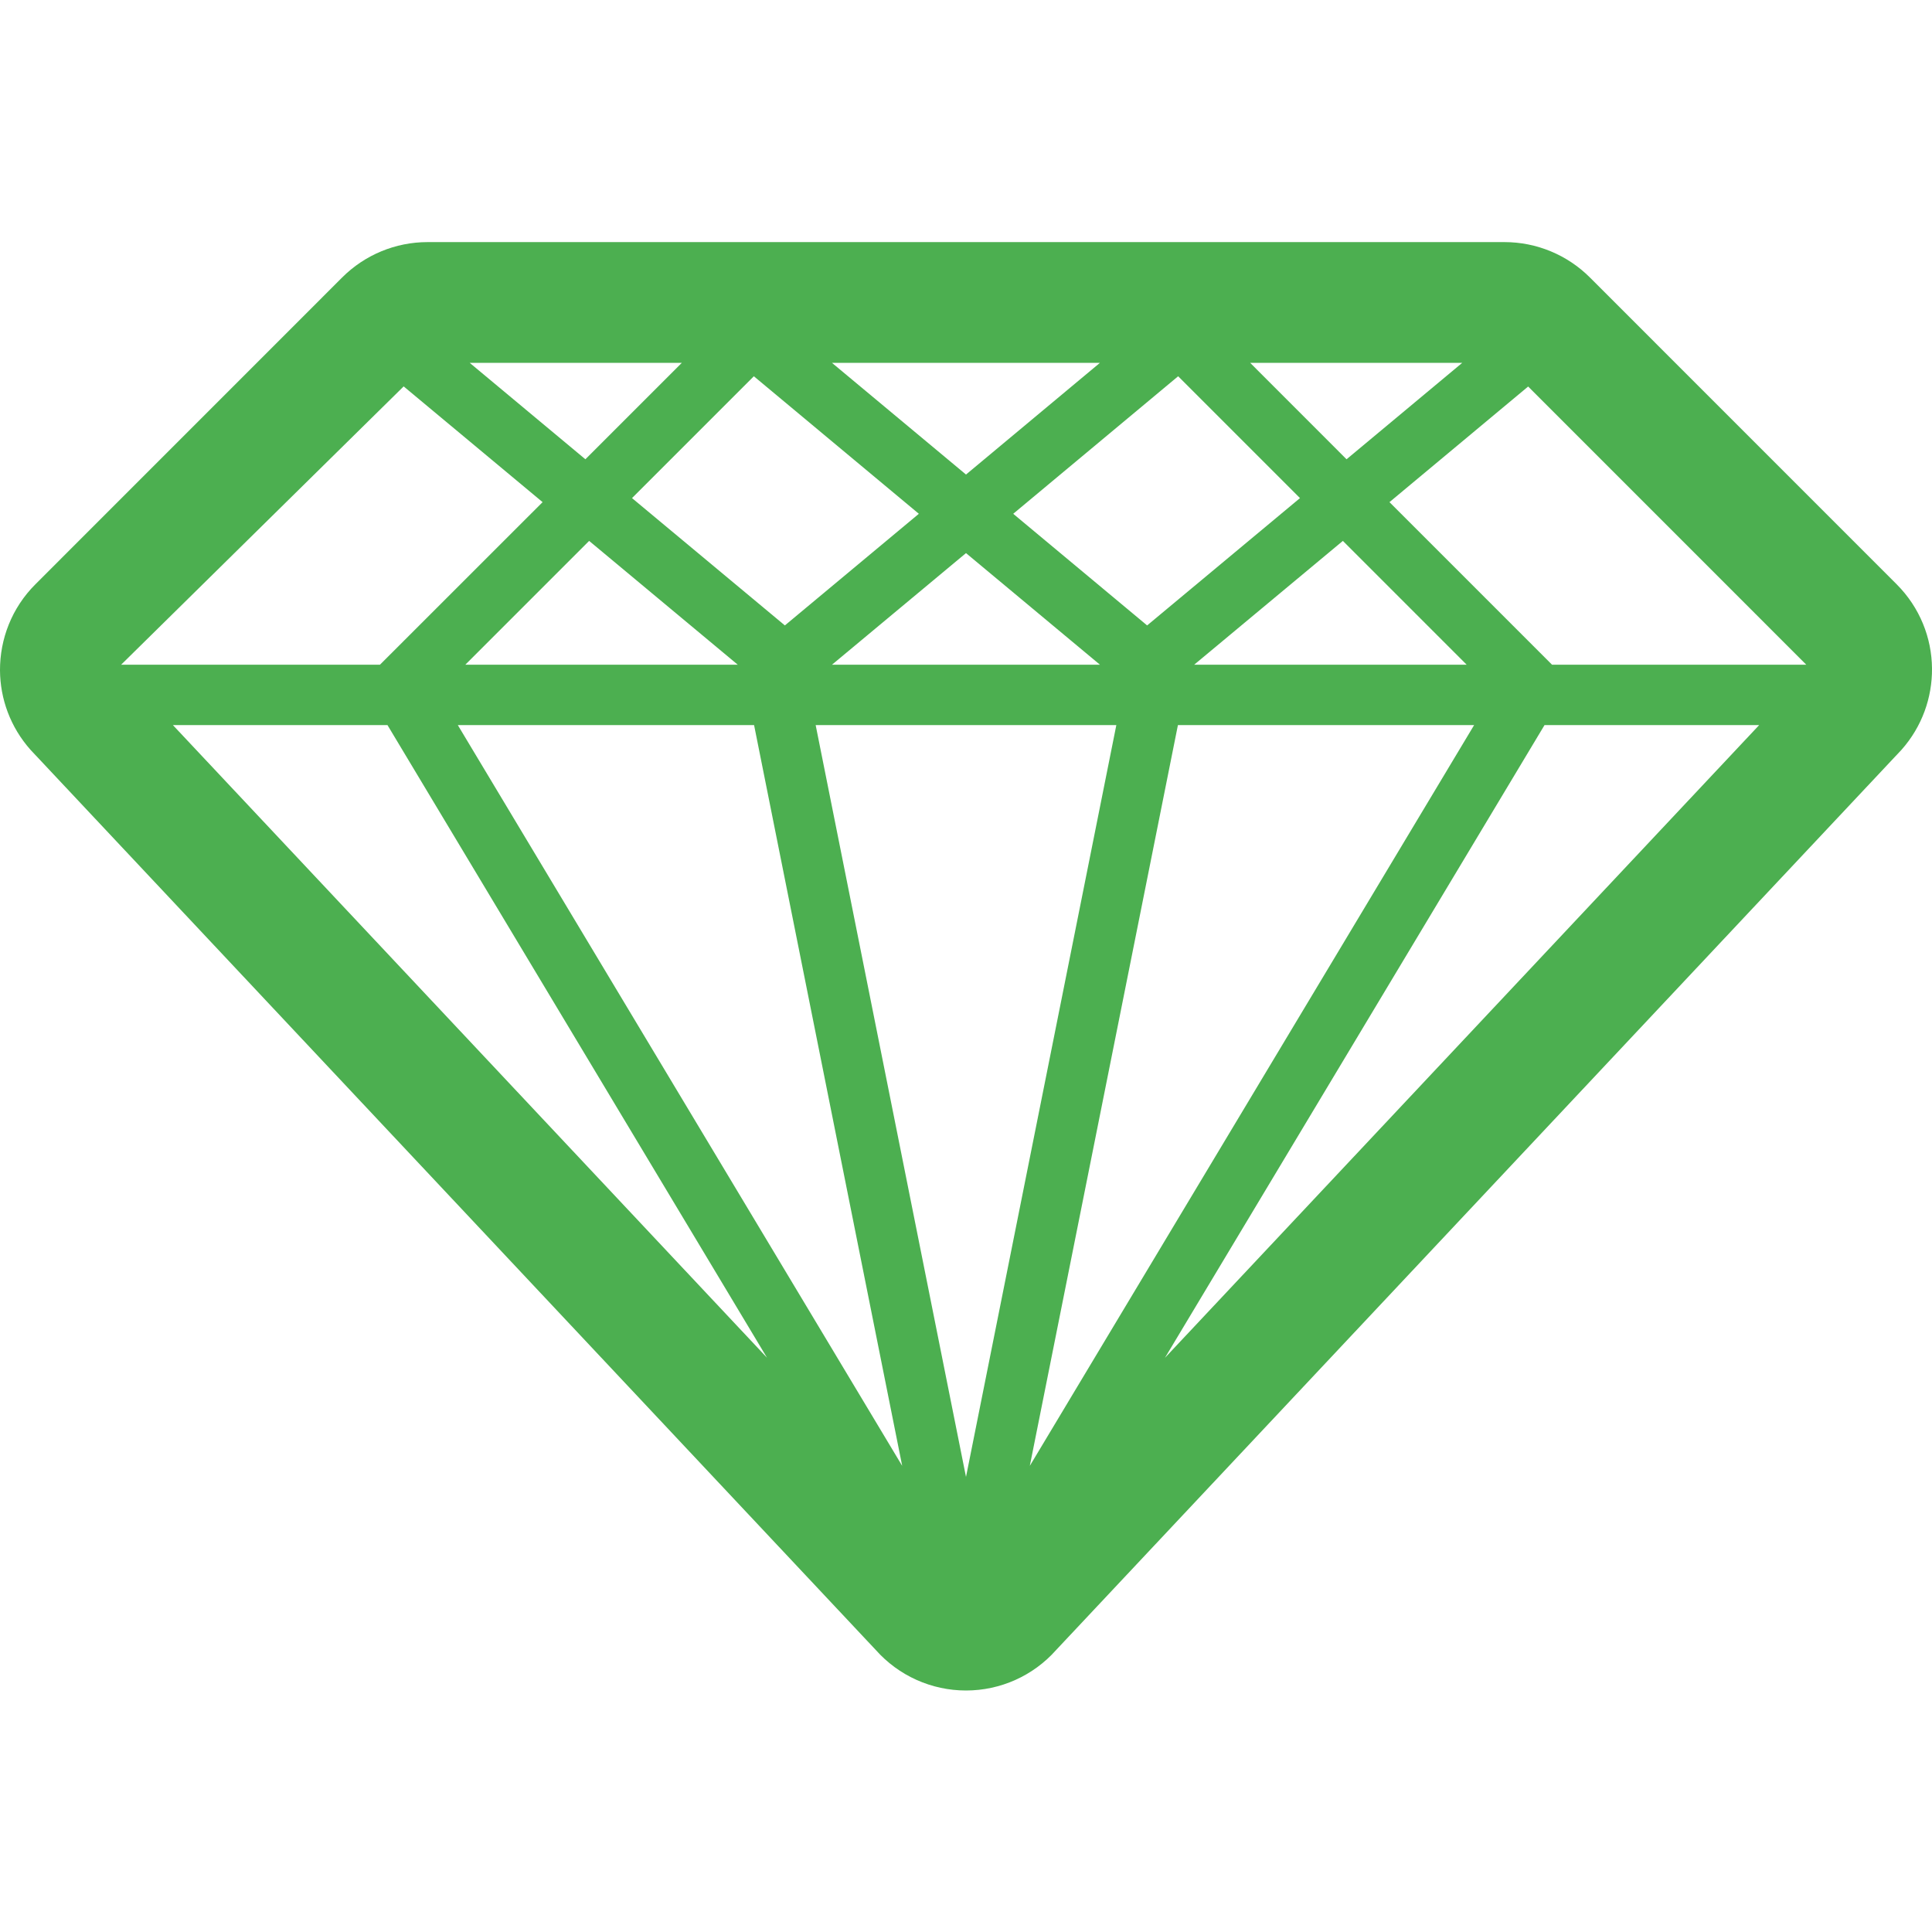
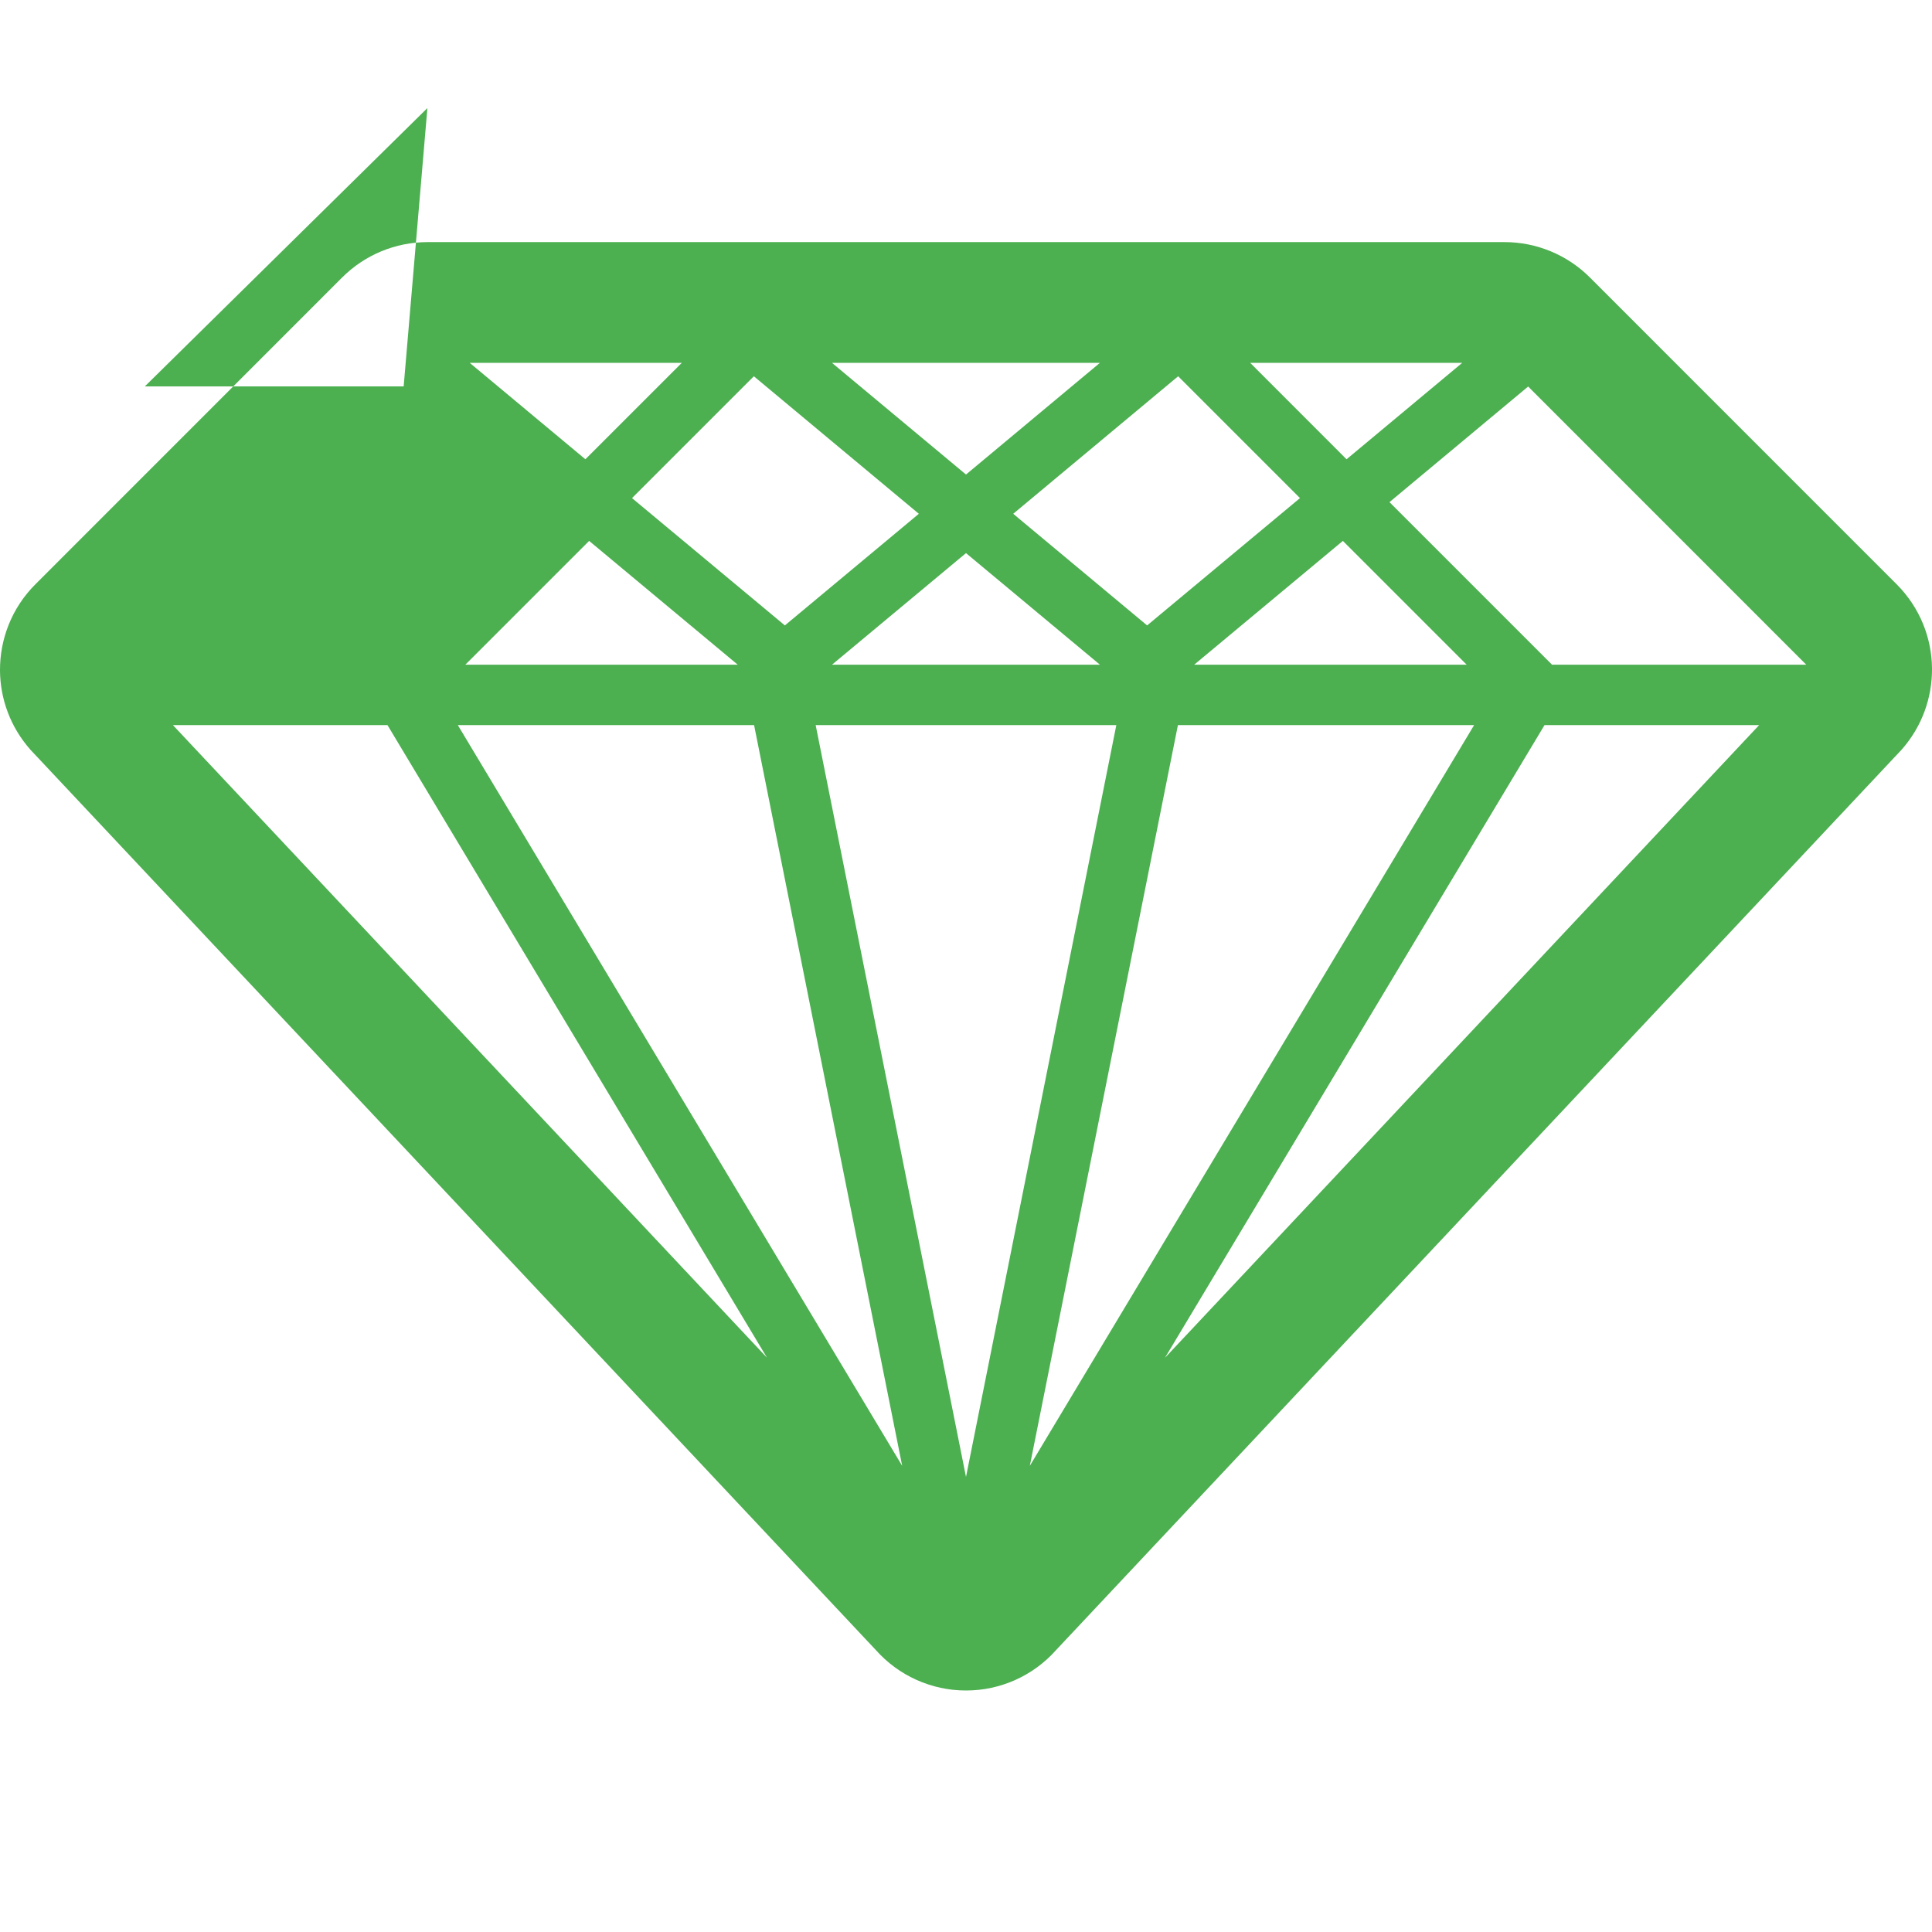
<svg xmlns="http://www.w3.org/2000/svg" version="1.1" width="64" height="64" viewBox="0 0 64 64">
  <title>diamond</title>
-   <path fill="#4caf50" d="M62.828 19.354l-10.16-10.162c-0.75-0.75-1.77-1.172-2.828-1.172h-35.678c-1.060 0-2.078 0.422-2.828 1.172l-10.16 10.162c-0.786 0.784-1.178 1.818-1.174 2.854 0.006 0.94 0.342 1.878 1.012 2.632l27.998 29.816c0.76 0.856 1.848 1.344 2.99 1.344s2.23-0.488 2.988-1.344l28-29.816c0.684-0.77 1.020-1.734 1.012-2.696-0.008-1.012-0.402-2.020-1.172-2.79zM36.438 22.020h-8.878l4.44-3.698 4.438 3.698zM33.564 17.020l5.464-4.556 4.036 4.036-5.064 4.218-4.436-3.698zM26 20.718l-5.064-4.218 4.036-4.036 5.466 4.556-4.438 3.698zM36.98 24.020l-4.98 24.906-4.98-24.906h9.96zM39.020 24.020h9.812l-14.718 24.538 4.906-24.538zM39.558 22.020l4.926-4.102 4.102 4.102h-9.028zM41.414 12.020h7.024l-3.832 3.194-3.192-3.194zM32 15.72l-4.44-3.7h8.876l-4.436 3.7zM19.392 15.214l-3.832-3.194h7.026l-3.194 3.194zM19.516 17.918l4.924 4.102h-9.026l4.102-4.102zM24.98 24.020l4.906 24.538-14.72-24.538h9.814zM25.408 44.976l-19.68-20.956h7.108l12.572 20.956zM51.164 24.020h7.11l-19.684 20.96 12.574-20.96zM51.414 22.020l-5.386-5.386 4.594-3.83 9.214 9.216h-8.422zM13.372 12.8l4.602 3.834-5.388 5.386h-8.574l9.36-9.22z" />
+   <path fill="#4caf50" d="M62.828 19.354l-10.16-10.162c-0.75-0.75-1.77-1.172-2.828-1.172h-35.678c-1.060 0-2.078 0.422-2.828 1.172l-10.16 10.162c-0.786 0.784-1.178 1.818-1.174 2.854 0.006 0.94 0.342 1.878 1.012 2.632l27.998 29.816c0.76 0.856 1.848 1.344 2.99 1.344s2.23-0.488 2.988-1.344l28-29.816c0.684-0.77 1.020-1.734 1.012-2.696-0.008-1.012-0.402-2.020-1.172-2.79zM36.438 22.020h-8.878l4.44-3.698 4.438 3.698zM33.564 17.020l5.464-4.556 4.036 4.036-5.064 4.218-4.436-3.698zM26 20.718l-5.064-4.218 4.036-4.036 5.466 4.556-4.438 3.698zM36.98 24.020l-4.98 24.906-4.98-24.906h9.96zM39.020 24.020h9.812l-14.718 24.538 4.906-24.538zM39.558 22.020l4.926-4.102 4.102 4.102h-9.028zM41.414 12.020h7.024l-3.832 3.194-3.192-3.194zM32 15.72l-4.44-3.7h8.876l-4.436 3.7zM19.392 15.214l-3.832-3.194h7.026l-3.194 3.194zM19.516 17.918l4.924 4.102h-9.026l4.102-4.102zM24.98 24.020l4.906 24.538-14.72-24.538h9.814zM25.408 44.976l-19.68-20.956h7.108l12.572 20.956zM51.164 24.020h7.11l-19.684 20.96 12.574-20.96zM51.414 22.020l-5.386-5.386 4.594-3.83 9.214 9.216h-8.422zM13.372 12.8h-8.574l9.36-9.22z" />
</svg>